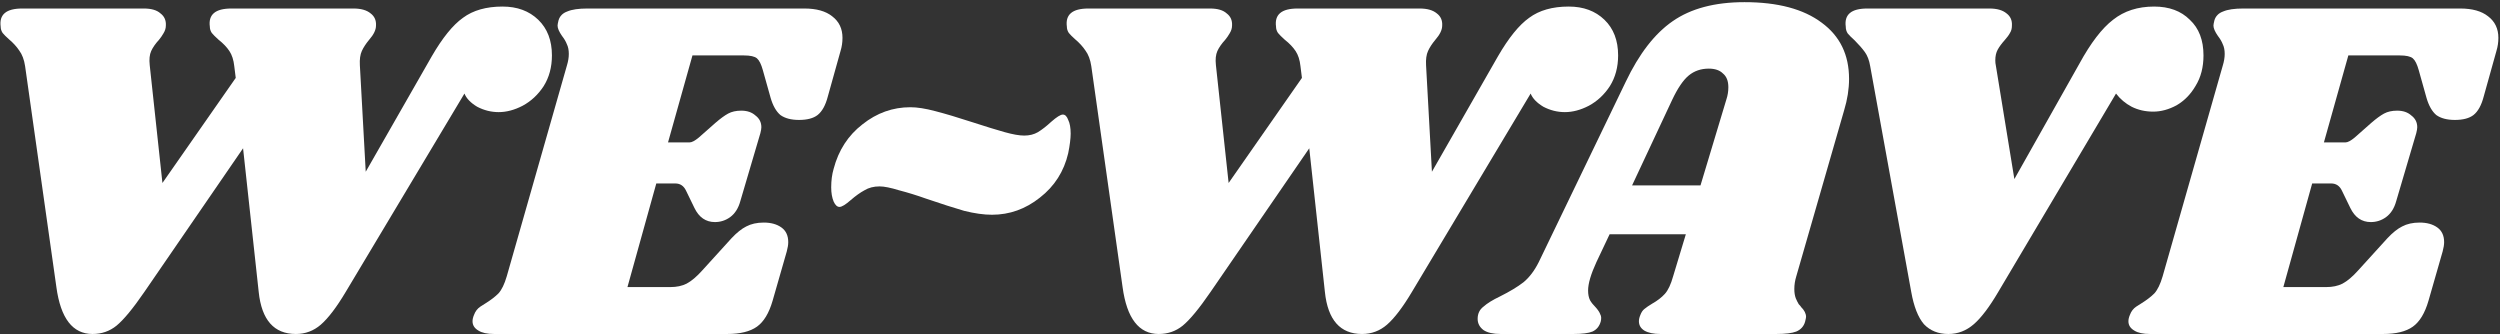
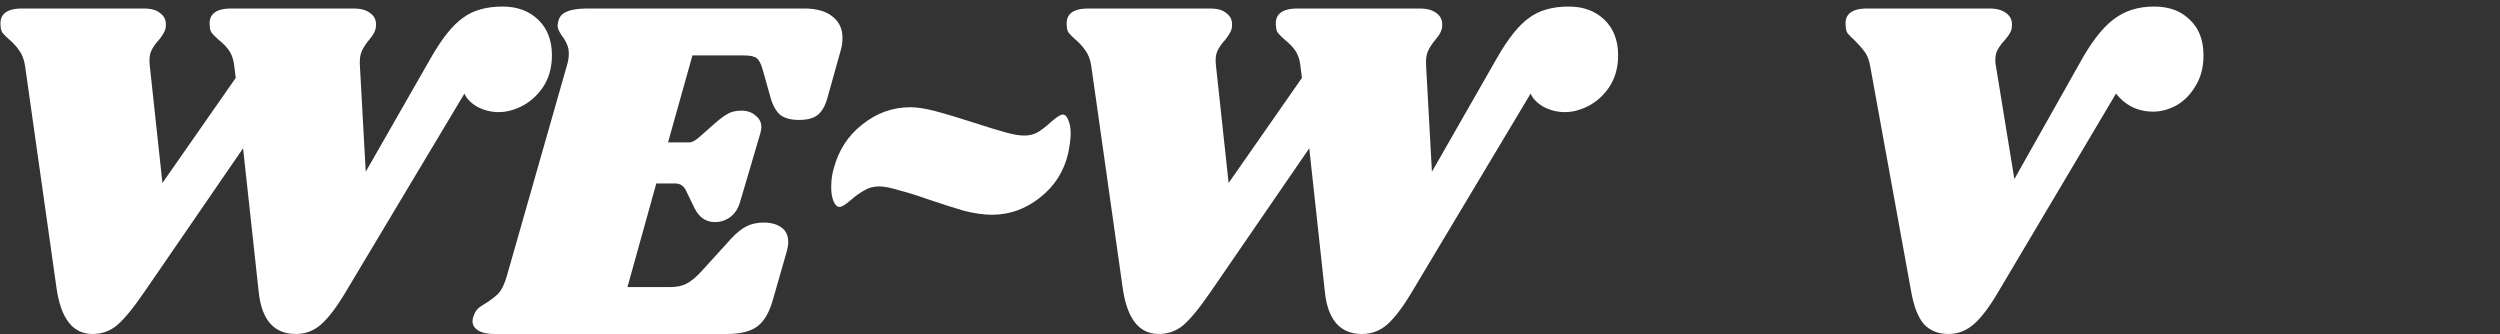
<svg xmlns="http://www.w3.org/2000/svg" width="1018" height="136" viewBox="0 0 1018 136" fill="none">
  <rect x="0" y="0" width="1018" height="136" fill="#333333" stroke="none" />
  <path d="M224.745 22.57C224.745 27.346 223.617 31.525 221.362 35.107C219.106 38.556 216.254 41.21 212.805 43.067C209.488 44.792 206.238 45.654 203.054 45.654C200.002 45.654 197.084 44.924 194.298 43.465C191.644 41.873 189.92 40.082 189.124 38.092L140.767 118.886C137.052 125.121 133.669 129.566 130.618 132.219C127.699 134.74 124.316 136 120.469 136C111.58 136 106.539 130.295 105.345 118.886L98.977 60.38L58.779 118.886C54.136 125.652 50.355 130.229 47.436 132.617C44.65 134.872 41.4 136 37.685 136C29.592 136 24.683 129.632 22.959 116.896L10.223 26.948C9.825 24.295 9.029 22.172 7.835 20.58C6.773 18.988 5.38 17.462 3.656 16.003C2.462 14.942 1.599 14.079 1.069 13.416C0.538 12.62 0.273 11.758 0.273 10.829C-0.391 5.92 2.528 3.466 9.029 3.466H58.58C61.631 3.466 63.886 4.129 65.346 5.456C66.938 6.65 67.668 8.308 67.535 10.431C67.535 11.492 67.203 12.554 66.54 13.615C66.009 14.544 65.412 15.406 64.749 16.202C63.289 17.794 62.228 19.32 61.565 20.779C60.901 22.238 60.703 24.162 60.968 26.55L66.142 74.509L95.992 31.724L95.395 26.948C95.129 24.427 94.466 22.371 93.405 20.779C92.344 19.187 90.884 17.661 89.027 16.202C87.7 15.008 86.772 14.079 86.241 13.416C85.71 12.62 85.445 11.758 85.445 10.829C84.781 5.92 87.7 3.466 94.201 3.466H143.951C147.002 3.466 149.324 4.129 150.916 5.456C152.508 6.65 153.237 8.308 153.105 10.431C153.105 12.156 152.176 14.079 150.319 16.202C148.992 17.794 147.997 19.32 147.334 20.779C146.67 22.238 146.405 24.162 146.538 26.55L148.926 69.932L175.791 22.968C180.169 15.406 184.414 10.166 188.527 7.247C192.639 4.196 198.012 2.67 204.646 2.67C210.616 2.67 215.458 4.461 219.173 8.043C222.887 11.625 224.745 16.467 224.745 22.57Z" fill="white" />
  <path d="M327.539 3.466C332.448 3.466 336.229 4.527 338.882 6.65C341.668 8.773 343.061 11.691 343.061 15.406C343.061 17.263 342.796 19.054 342.265 20.779L337.091 39.286C336.162 42.868 334.77 45.389 332.912 46.848C331.188 48.175 328.667 48.838 325.35 48.838C322.166 48.838 319.646 48.175 317.788 46.848C316.064 45.389 314.737 43.067 313.808 39.883L310.624 28.54C309.961 26.152 309.165 24.56 308.236 23.764C307.308 22.968 305.516 22.57 302.863 22.57H281.968L272.018 57.992H280.774C281.703 57.992 282.963 57.329 284.555 56.002L291.321 50.032C293.311 48.307 295.036 47.047 296.495 46.251C297.955 45.455 299.745 45.057 301.868 45.057C304.256 45.057 306.18 45.72 307.639 47.047C309.231 48.241 310.027 49.833 310.027 51.823C310.027 52.354 309.895 53.15 309.629 54.211L301.47 81.872C300.674 84.791 299.281 86.98 297.291 88.439C295.434 89.766 293.377 90.429 291.122 90.429C287.407 90.429 284.621 88.505 282.764 84.658L279.381 77.693C278.452 75.703 276.993 74.708 275.003 74.708H267.242L255.501 116.896H273.013C275.534 116.896 277.723 116.432 279.58 115.503C281.57 114.442 283.693 112.651 285.948 110.13L297.888 96.996C300.011 94.741 302.001 93.149 303.858 92.22C305.848 91.159 308.236 90.628 311.022 90.628C313.941 90.628 316.329 91.291 318.186 92.618C320.043 93.945 320.972 95.935 320.972 98.588C320.972 99.649 320.773 100.91 320.375 102.369L314.604 122.468C313.145 127.509 311.022 131.025 308.236 133.015C305.45 135.005 301.404 136 296.097 136H201.174C198.388 136 196.266 135.536 194.806 134.607C193.214 133.678 192.418 132.418 192.418 130.826C192.418 130.03 192.617 129.168 193.015 128.239C193.546 126.78 194.408 125.652 195.602 124.856C196.796 124.06 197.526 123.596 197.791 123.463C199.914 122.136 201.638 120.81 202.965 119.483C204.292 118.024 205.419 115.702 206.348 112.518L230.825 26.749C231.356 25.024 231.621 23.432 231.621 21.973C231.621 20.381 231.356 19.054 230.825 17.993C230.427 16.932 229.764 15.804 228.835 14.61C227.641 12.885 227.044 11.492 227.044 10.431C227.044 10.033 227.177 9.303 227.442 8.242C227.973 6.517 229.167 5.323 231.024 4.66C232.882 3.864 235.601 3.466 239.183 3.466H327.539Z" fill="white" />
  <path d="M403.935 87.444C400.618 87.444 396.837 86.913 392.592 85.852C388.479 84.658 383.305 83 377.07 80.877C373.355 79.55 369.707 78.423 366.125 77.494C362.676 76.433 360.022 75.902 358.165 75.902C355.777 75.902 353.721 76.433 351.996 77.494C350.271 78.423 348.414 79.749 346.424 81.474C344.301 83.331 342.776 84.26 341.847 84.26C340.918 84.26 340.122 83.53 339.459 82.071C338.796 80.479 338.464 78.555 338.464 76.3C338.464 73.514 338.796 70.993 339.459 68.738C341.449 61.176 345.363 55.14 351.2 50.629C357.037 45.986 363.538 43.664 370.702 43.664C373.488 43.664 376.871 44.195 380.851 45.256C384.964 46.317 390.071 47.843 396.174 49.833C401.481 51.558 405.792 52.884 409.109 53.813C412.426 54.742 415.079 55.206 417.069 55.206C419.192 55.206 421.049 54.742 422.641 53.813C424.366 52.752 426.157 51.359 428.014 49.634C430.269 47.644 431.861 46.649 432.79 46.649C433.719 46.649 434.448 47.379 434.979 48.838C435.642 50.165 435.974 52.022 435.974 54.41C435.974 56.4 435.642 59.053 434.979 62.37C433.254 69.799 429.407 75.836 423.437 80.479C417.6 85.122 411.099 87.444 403.935 87.444Z" fill="white" />
  <path d="M658.899 22.57C658.899 27.346 657.771 31.525 655.516 35.107C653.261 38.556 650.408 41.21 646.959 43.067C643.642 44.792 640.392 45.654 637.208 45.654C634.157 45.654 631.238 44.924 628.452 43.465C625.799 41.873 624.074 40.082 623.278 38.092L574.921 118.886C571.206 125.121 567.823 129.566 564.772 132.219C561.853 134.74 558.47 136 554.623 136C545.734 136 540.693 130.295 539.499 118.886L533.131 60.38L492.933 118.886C488.29 125.652 484.509 130.229 481.59 132.617C478.804 134.872 475.554 136 471.839 136C463.746 136 458.838 129.632 457.113 116.896L444.377 26.948C443.979 24.295 443.183 22.172 441.989 20.58C440.928 18.988 439.535 17.462 437.81 16.003C436.616 14.942 435.754 14.079 435.223 13.416C434.692 12.62 434.427 11.758 434.427 10.829C433.764 5.92 436.682 3.466 443.183 3.466H492.734C495.785 3.466 498.041 4.129 499.5 5.456C501.092 6.65 501.822 8.308 501.689 10.431C501.689 11.492 501.357 12.554 500.694 13.615C500.163 14.544 499.566 15.406 498.903 16.202C497.444 17.794 496.382 19.32 495.719 20.779C495.056 22.238 494.857 24.162 495.122 26.55L500.296 74.509L530.146 31.724L529.549 26.948C529.284 24.427 528.62 22.371 527.559 20.779C526.498 19.187 525.038 17.661 523.181 16.202C521.854 15.008 520.926 14.079 520.395 13.416C519.864 12.62 519.599 11.758 519.599 10.829C518.936 5.92 521.854 3.466 528.355 3.466H578.105C581.156 3.466 583.478 4.129 585.07 5.456C586.662 6.65 587.392 8.308 587.259 10.431C587.259 12.156 586.33 14.079 584.473 16.202C583.146 17.794 582.151 19.32 581.488 20.779C580.825 22.238 580.559 24.162 580.692 26.55L583.08 69.932L609.945 22.968C614.323 15.406 618.568 10.166 622.681 7.247C626.794 4.196 632.167 2.67 638.8 2.67C644.77 2.67 649.612 4.461 653.327 8.043C657.042 11.625 658.899 16.467 658.899 22.57Z" fill="white" />
-   <path d="M731.445 112.518C730.915 114.243 730.649 115.967 730.649 117.692C730.649 119.151 730.848 120.412 731.246 121.473C731.644 122.402 732.042 123.198 732.44 123.861C732.971 124.392 733.303 124.79 733.435 125.055C734.762 126.382 735.425 127.708 735.425 129.035C735.425 129.3 735.293 129.964 735.027 131.025C734.497 132.882 733.303 134.209 731.445 135.005C729.721 135.668 727.001 136 723.286 136H676.123C673.337 136 671.148 135.536 669.556 134.607C668.097 133.678 667.367 132.418 667.367 130.826C667.367 130.03 667.566 129.168 667.964 128.239C668.362 127.178 668.893 126.382 669.556 125.851C670.352 125.188 671.414 124.458 672.74 123.662C674.863 122.468 676.588 121.141 677.914 119.682C679.241 118.223 680.369 115.835 681.297 112.518L686.471 95.404H655.427L650.054 106.747C647.799 111.656 646.671 115.503 646.671 118.289C646.671 119.881 646.937 121.208 647.467 122.269C647.998 123.198 648.794 124.193 649.855 125.254C650.784 126.315 651.381 127.244 651.646 128.04C652.044 128.703 652.111 129.632 651.845 130.826C651.315 132.816 650.187 134.209 648.462 135.005C646.87 135.668 644.283 136 640.701 136H611.05C607.999 136 605.677 135.469 604.085 134.408C602.493 133.214 601.697 131.688 601.697 129.831C601.697 127.708 602.493 126.05 604.085 124.856C605.545 123.529 607.8 122.136 610.851 120.677C614.831 118.687 618.015 116.763 620.403 114.906C622.791 112.916 624.848 110.196 626.572 106.747L661.994 33.316C667.434 21.907 673.802 13.681 681.098 8.64C688.528 3.466 698.279 0.879 710.351 0.879C723.883 0.879 734.364 3.665 741.793 9.237C749.223 14.676 752.937 22.305 752.937 32.122C752.937 36.235 752.274 40.48 750.947 44.858L731.445 112.518ZM692.441 75.504L702.988 40.48C703.519 38.888 703.784 37.23 703.784 35.505C703.784 32.984 703.055 31.127 701.595 29.933C700.269 28.606 698.345 27.943 695.824 27.943C692.64 27.943 689.921 28.872 687.665 30.729C685.41 32.586 683.155 35.903 680.899 40.679L664.581 75.504H692.441Z" fill="white" />
  <path d="M897.261 22.57C897.261 27.346 896.199 31.459 894.077 34.908C892.087 38.357 889.5 41.011 886.316 42.868C883.132 44.593 879.948 45.455 876.764 45.455C873.58 45.455 870.661 44.792 868.008 43.465C865.487 42.138 863.364 40.347 861.64 38.092L813.681 118.886C810.099 124.989 806.782 129.367 803.731 132.02C800.679 134.673 797.23 136 793.383 136C789.27 136 785.953 134.673 783.433 132.02C781.045 129.234 779.32 124.856 778.259 118.886L761.543 26.948C761.145 24.56 760.415 22.636 759.354 21.177C758.292 19.718 756.899 18.126 755.175 16.401C753.848 15.207 752.919 14.278 752.389 13.615C751.858 12.819 751.593 11.89 751.593 10.829C750.929 5.92 753.848 3.466 760.349 3.466H810.099C813.15 3.466 815.472 4.129 817.064 5.456C818.656 6.65 819.385 8.308 819.253 10.431C819.253 11.625 818.987 12.62 818.457 13.416C818.059 14.212 817.329 15.207 816.268 16.401C815.074 17.728 814.145 18.988 813.482 20.182C812.818 21.376 812.487 22.835 812.487 24.56C812.487 25.356 812.553 26.019 812.686 26.55L820.248 72.917L846.715 25.953C851.358 17.462 855.935 11.492 860.446 8.043C864.956 4.461 870.528 2.67 877.162 2.67C883.264 2.67 888.107 4.461 891.689 8.043C895.403 11.492 897.261 16.335 897.261 22.57Z" fill="white" />
-   <path d="M1001.81 3.466C1006.72 3.466 1010.5 4.527 1013.16 6.65C1015.94 8.773 1017.34 11.691 1017.34 15.406C1017.34 17.263 1017.07 19.054 1016.54 20.779L1011.37 39.286C1010.44 42.868 1009.05 45.389 1007.19 46.848C1005.46 48.175 1002.94 48.838 999.626 48.838C996.442 48.838 993.921 48.175 992.064 46.848C990.339 45.389 989.013 43.067 988.084 39.883L984.9 28.54C984.237 26.152 983.441 24.56 982.512 23.764C981.583 22.968 979.792 22.57 977.139 22.57H956.244L946.294 57.992H955.05C955.979 57.992 957.239 57.329 958.831 56.002L965.597 50.032C967.587 48.307 969.312 47.047 970.771 46.251C972.23 45.455 974.021 45.057 976.144 45.057C978.532 45.057 980.456 45.72 981.915 47.047C983.507 48.241 984.303 49.833 984.303 51.823C984.303 52.354 984.17 53.15 983.905 54.211L975.746 81.872C974.95 84.791 973.557 86.98 971.567 88.439C969.71 89.766 967.653 90.429 965.398 90.429C961.683 90.429 958.897 88.505 957.04 84.658L953.657 77.693C952.728 75.703 951.269 74.708 949.279 74.708H941.518L929.777 116.896H947.289C949.81 116.896 951.999 116.432 953.856 115.503C955.846 114.442 957.969 112.651 960.224 110.13L972.164 96.996C974.287 94.741 976.277 93.149 978.134 92.22C980.124 91.159 982.512 90.628 985.298 90.628C988.217 90.628 990.605 91.291 992.462 92.618C994.319 93.945 995.248 95.935 995.248 98.588C995.248 99.649 995.049 100.91 994.651 102.369L988.88 122.468C987.421 127.509 985.298 131.025 982.512 133.015C979.726 135.005 975.68 136 970.373 136H875.45C872.664 136 870.541 135.536 869.082 134.607C867.49 133.678 866.694 132.418 866.694 130.826C866.694 130.03 866.893 129.168 867.291 128.239C867.822 126.78 868.684 125.652 869.878 124.856C871.072 124.06 871.802 123.596 872.067 123.463C874.19 122.136 875.914 120.81 877.241 119.483C878.568 118.024 879.695 115.702 880.624 112.518L905.101 26.749C905.632 25.024 905.897 23.432 905.897 21.973C905.897 20.381 905.632 19.054 905.101 17.993C904.703 16.932 904.04 15.804 903.111 14.61C901.917 12.885 901.32 11.492 901.32 10.431C901.32 10.033 901.453 9.303 901.718 8.242C902.249 6.517 903.443 5.323 905.3 4.66C907.157 3.864 909.877 3.466 913.459 3.466H1001.81Z" fill="white" />
</svg>